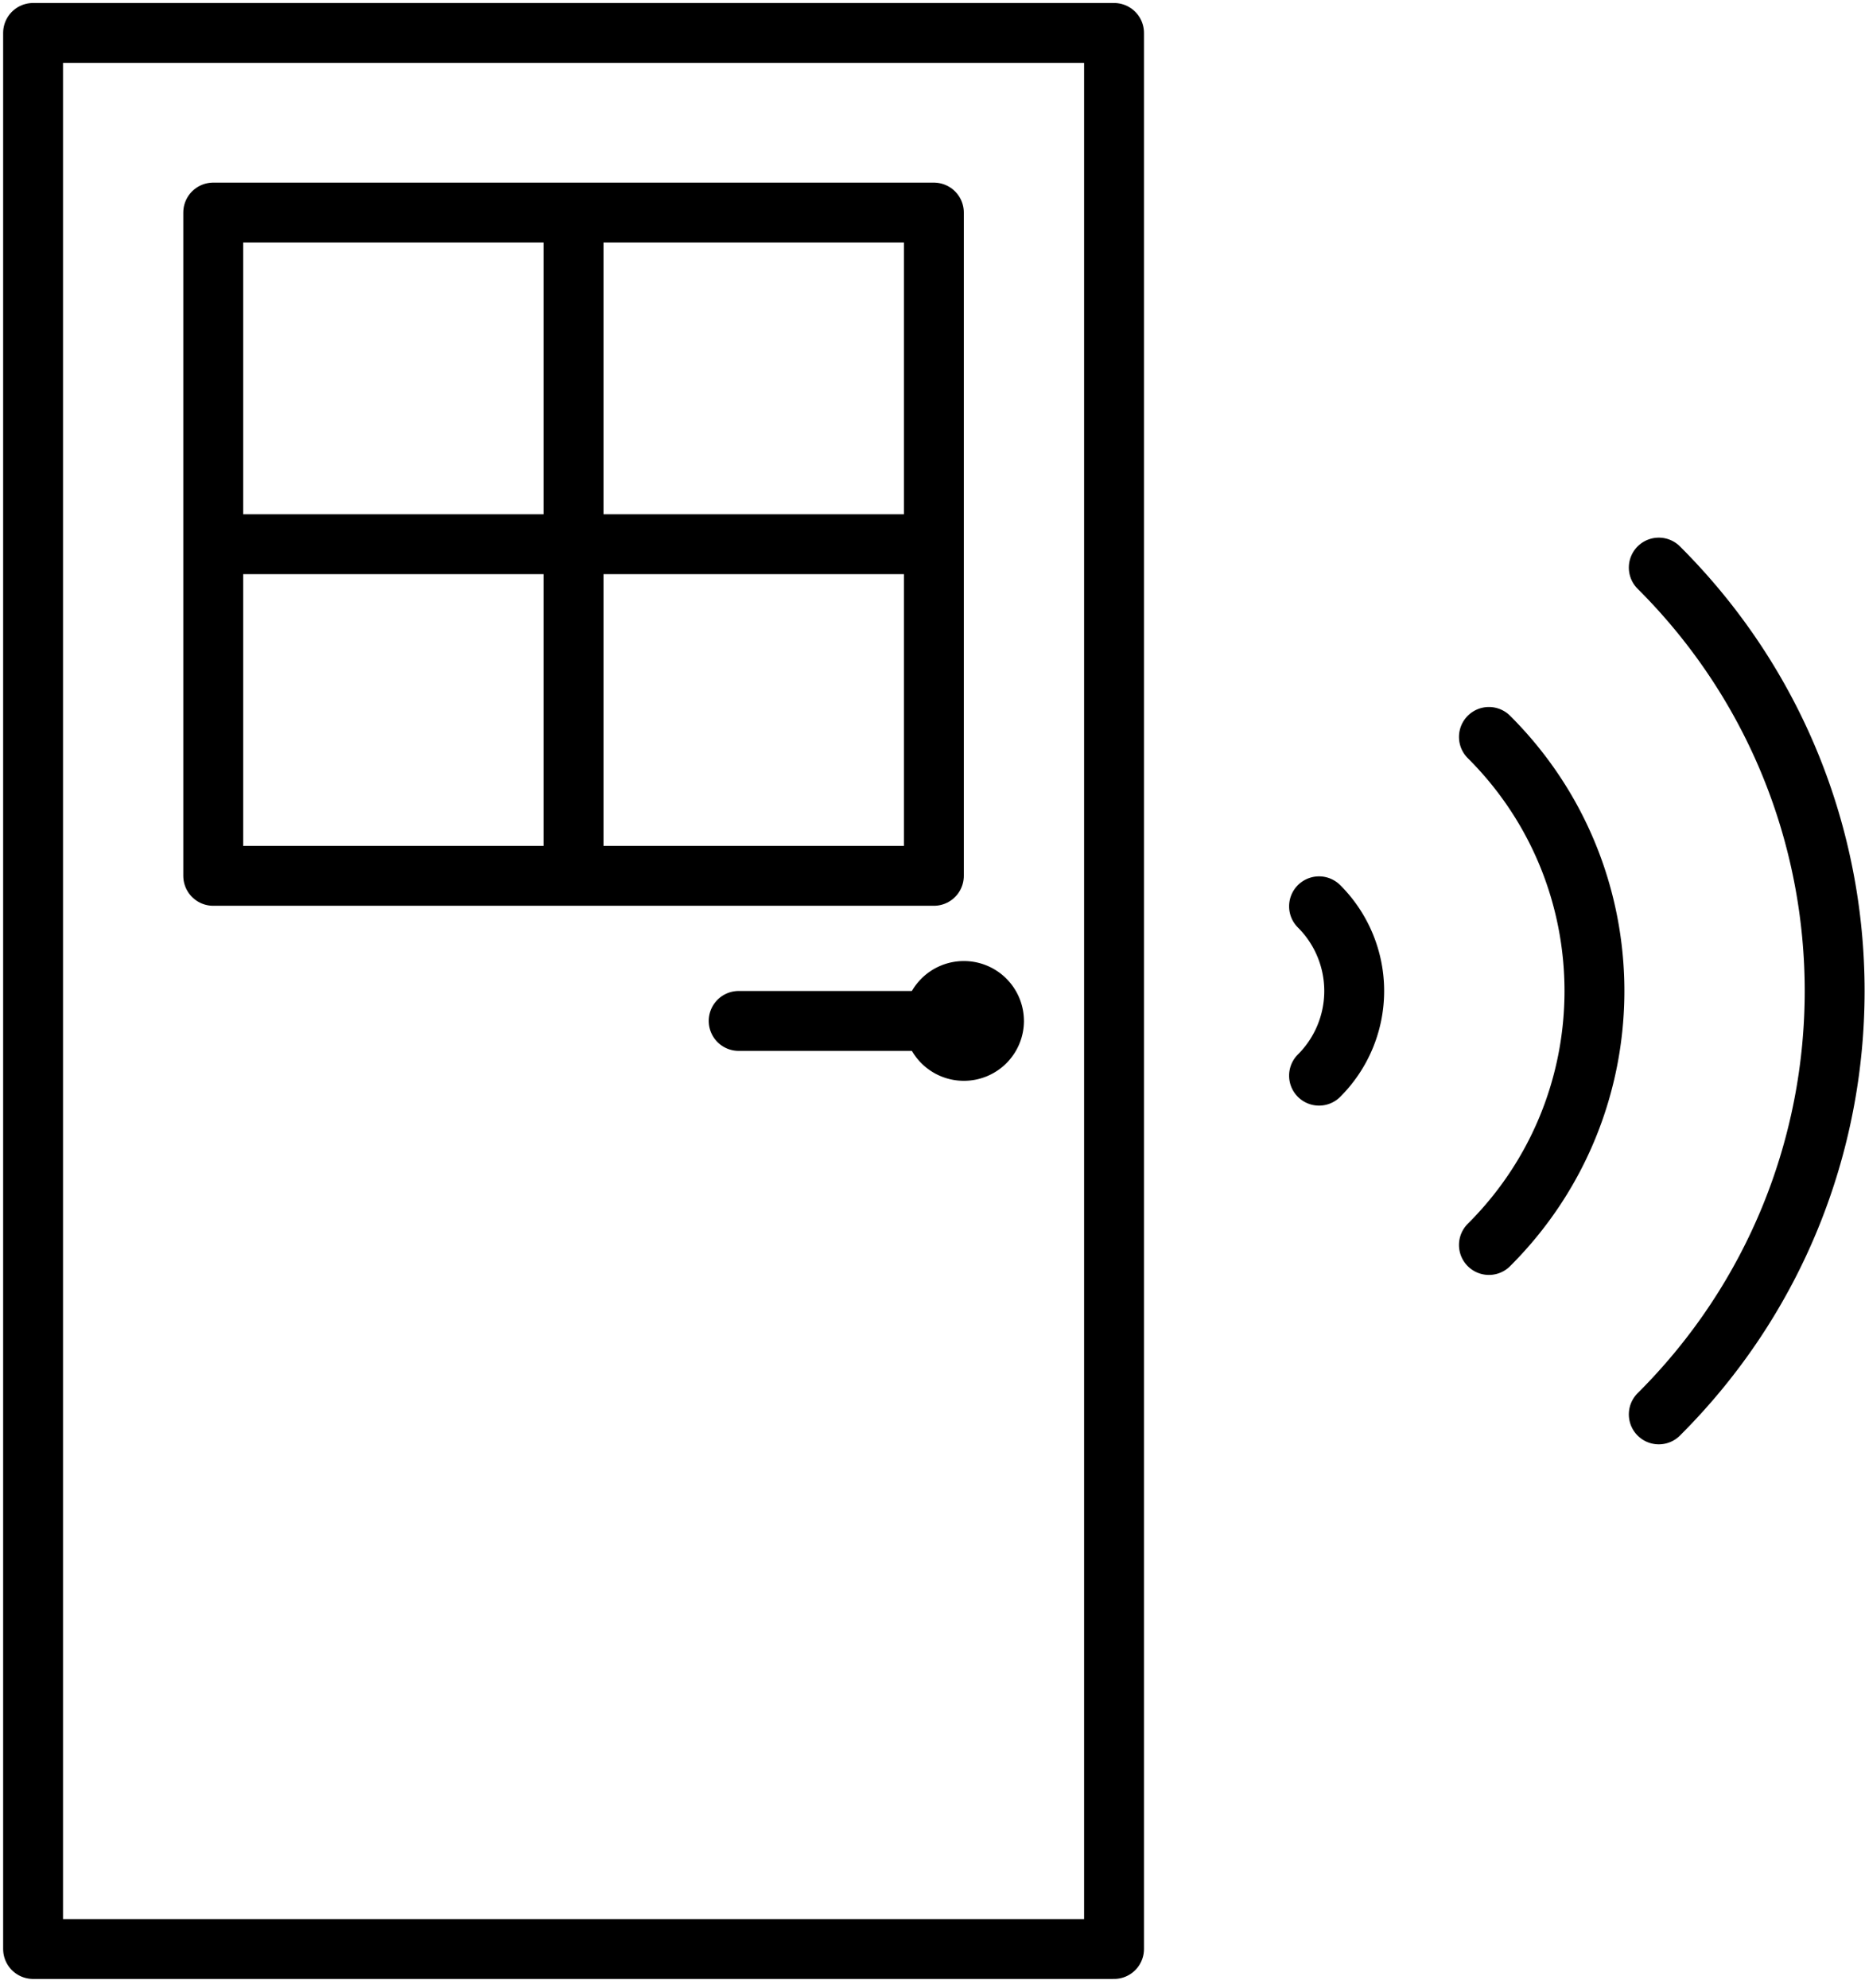
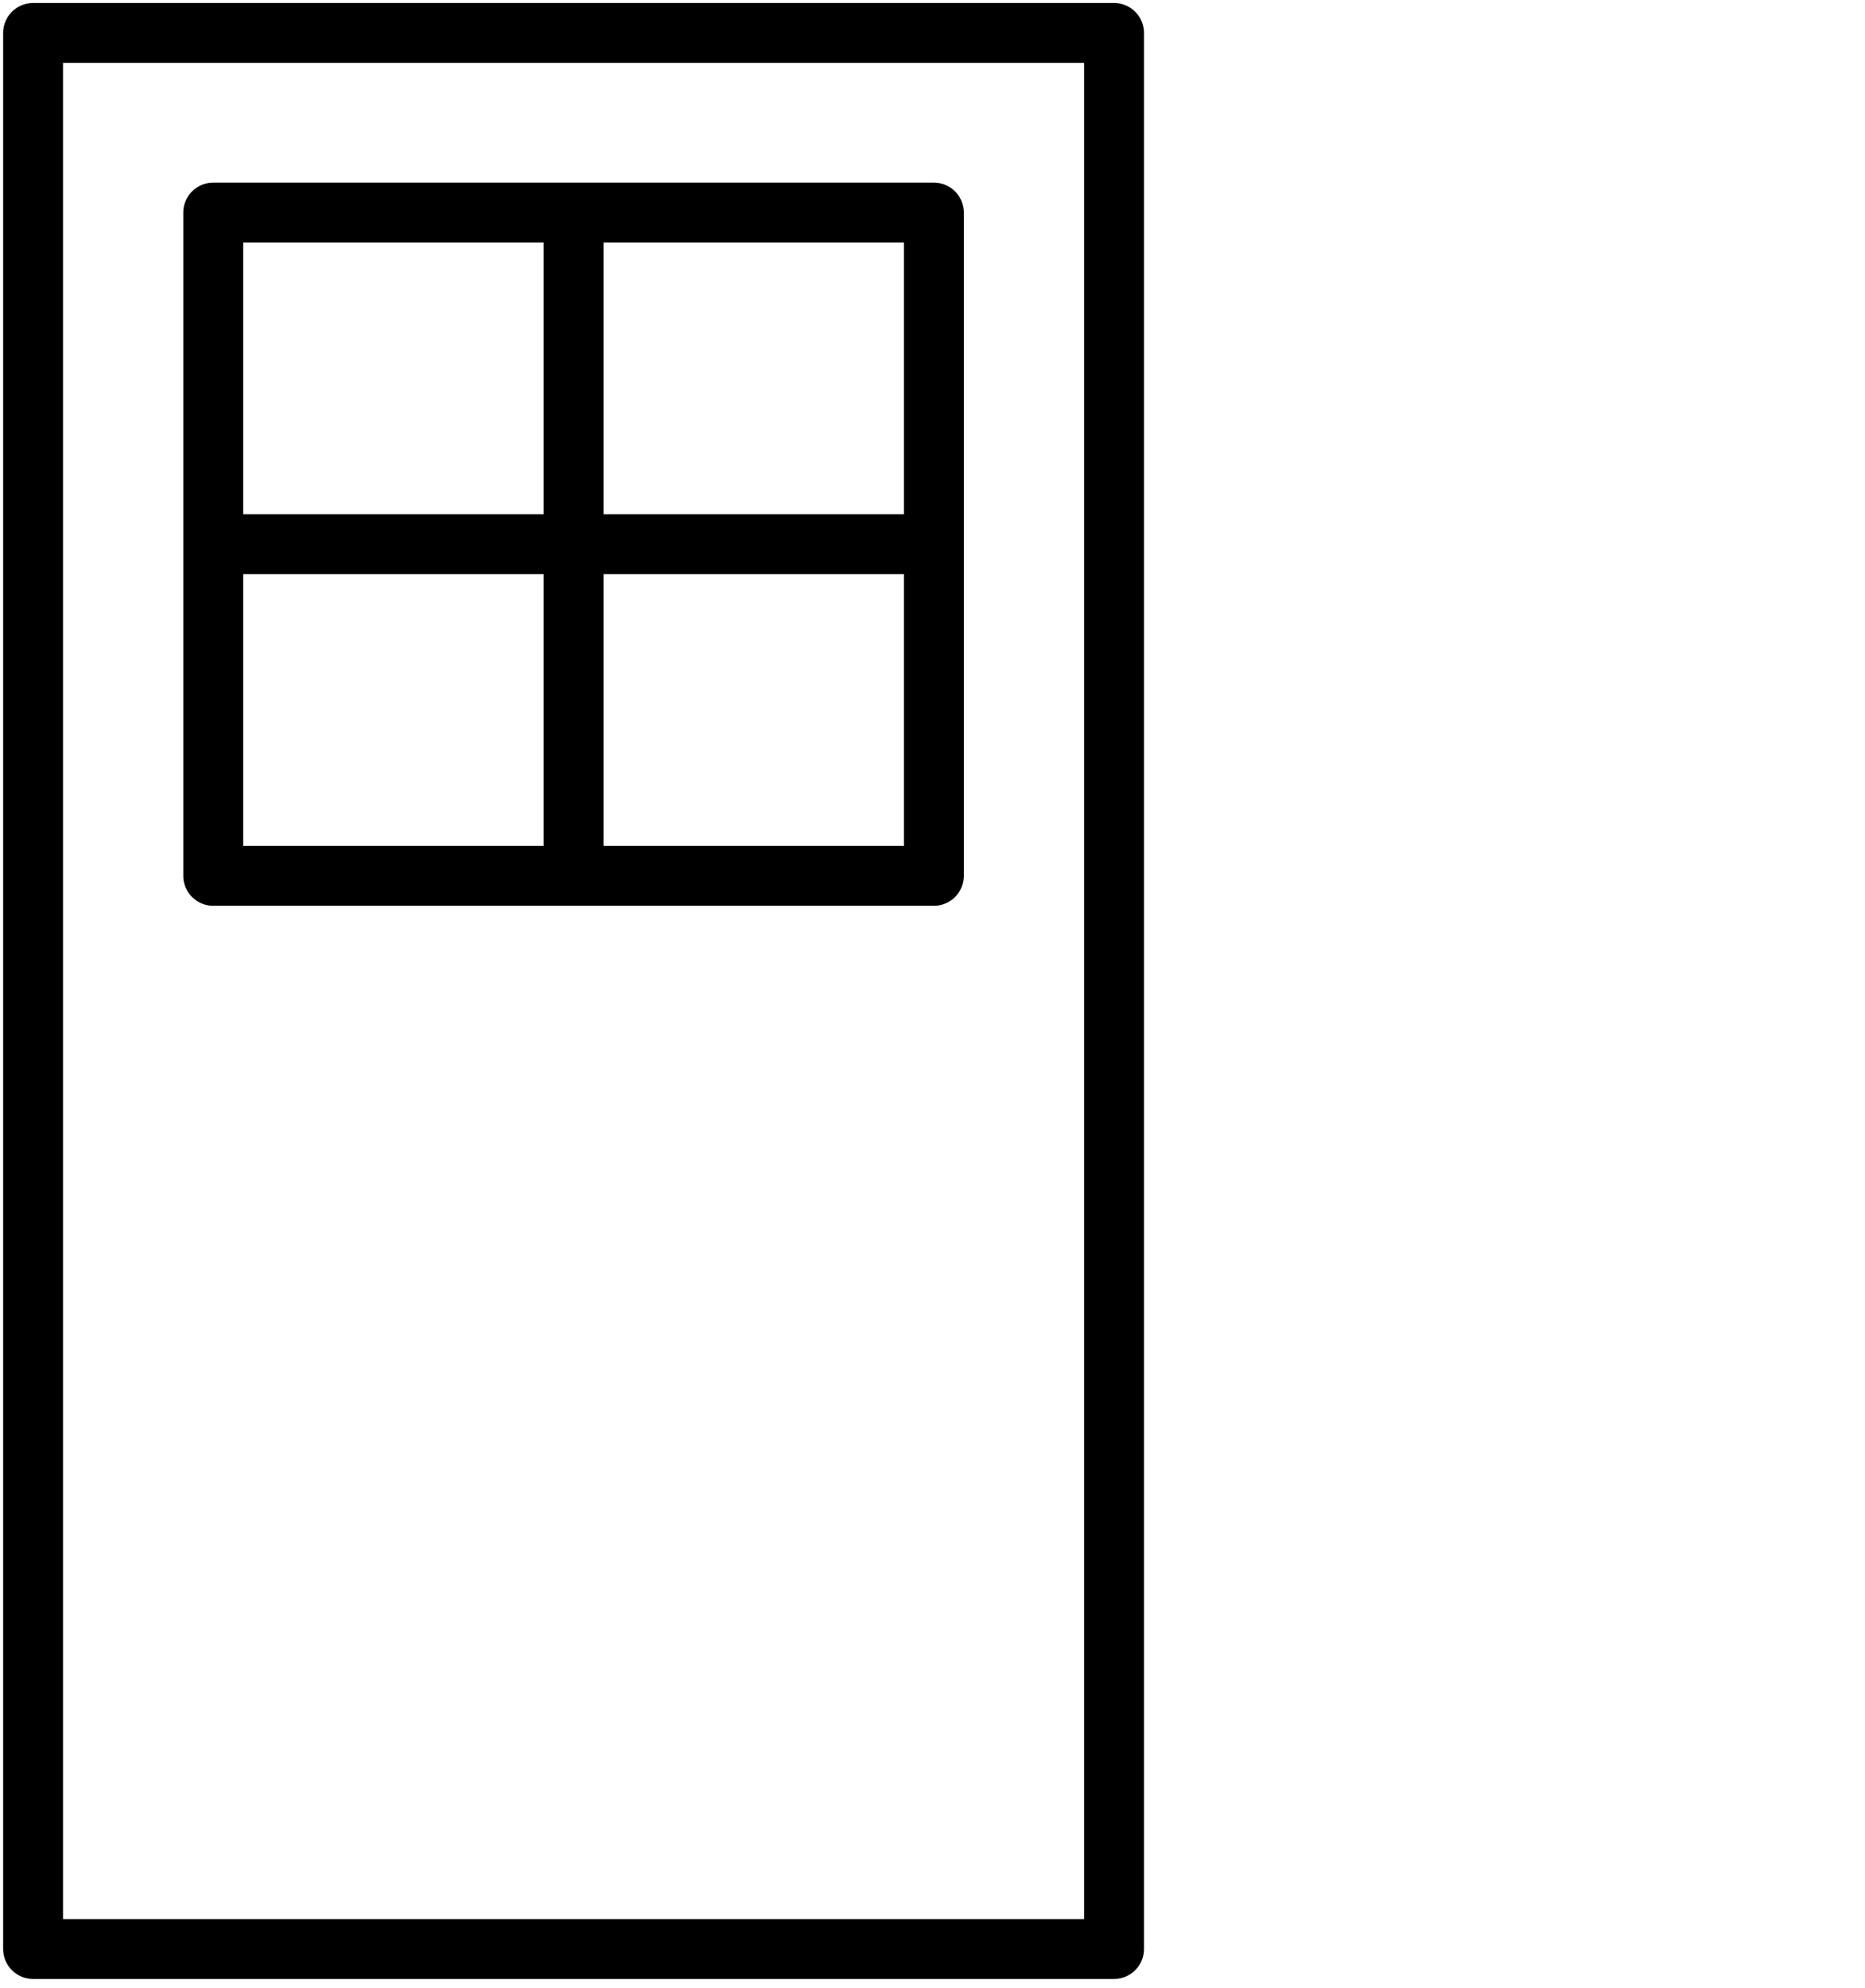
<svg xmlns="http://www.w3.org/2000/svg" width="91" height="97" viewBox="0 0 91 97">
  <g fill="none" fill-rule="evenodd">
    <path stroke="#000" stroke-linecap="round" stroke-linejoin="round" stroke-width="2.922" d="M1.614 95.103h52.744V1.607H1.614z" />
    <path stroke="#000" stroke-linecap="round" stroke-linejoin="round" stroke-width="2.922" d="M10.404 42.737h35.163V10.372H10.404zM27.985 42.737V10.372M45.567 26.555H10.404" />
-     <path fill="#000" d="M49.962 49.817a2.927 2.927 0 0 1-2.93 2.922 2.927 2.927 0 0 1-2.931-2.922 2.927 2.927 0 0 1 2.93-2.922 2.927 2.927 0 0 1 2.93 2.922" />
-     <path stroke="#000" stroke-linecap="round" stroke-linejoin="round" stroke-width="2.922" d="M36.043 49.817h10.988M64.361 44.224a5.834 5.834 0 0 1 0 8.264M72.65 35.96c6.865 6.845 6.865 17.945 0 24.79M80.938 27.696c11.442 11.41 11.442 29.91 0 41.32" />
  </g>
</svg>